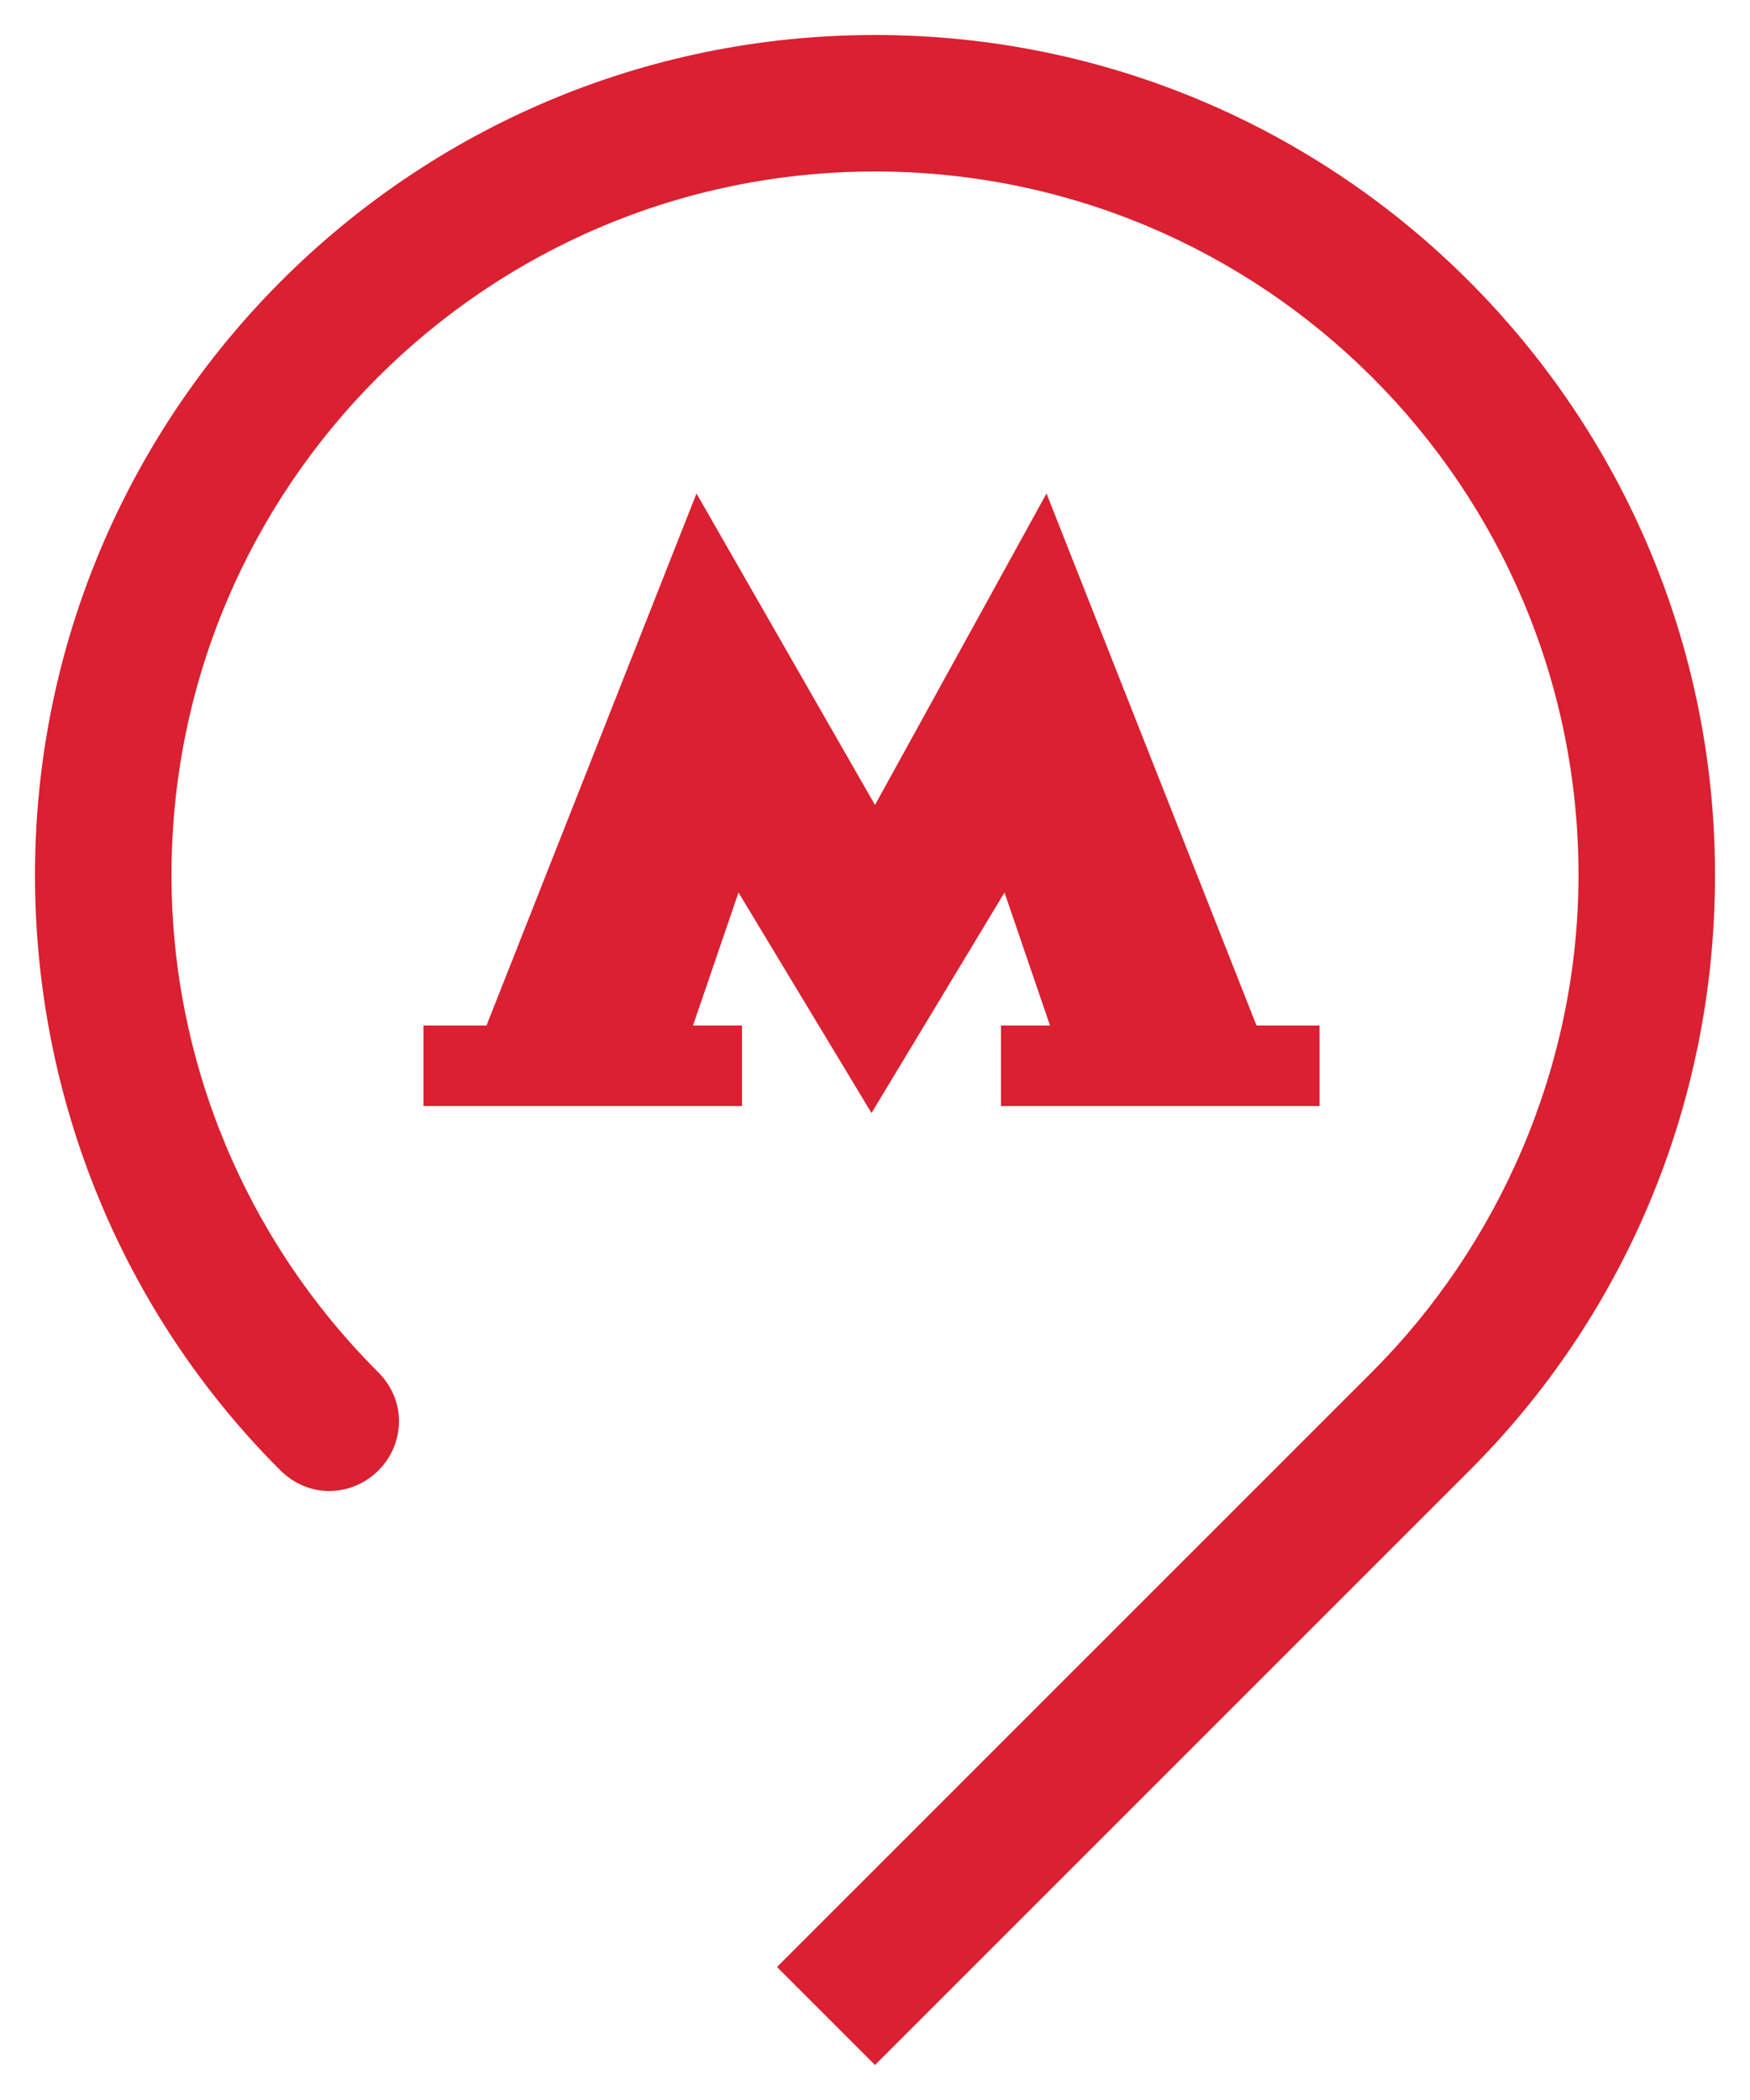
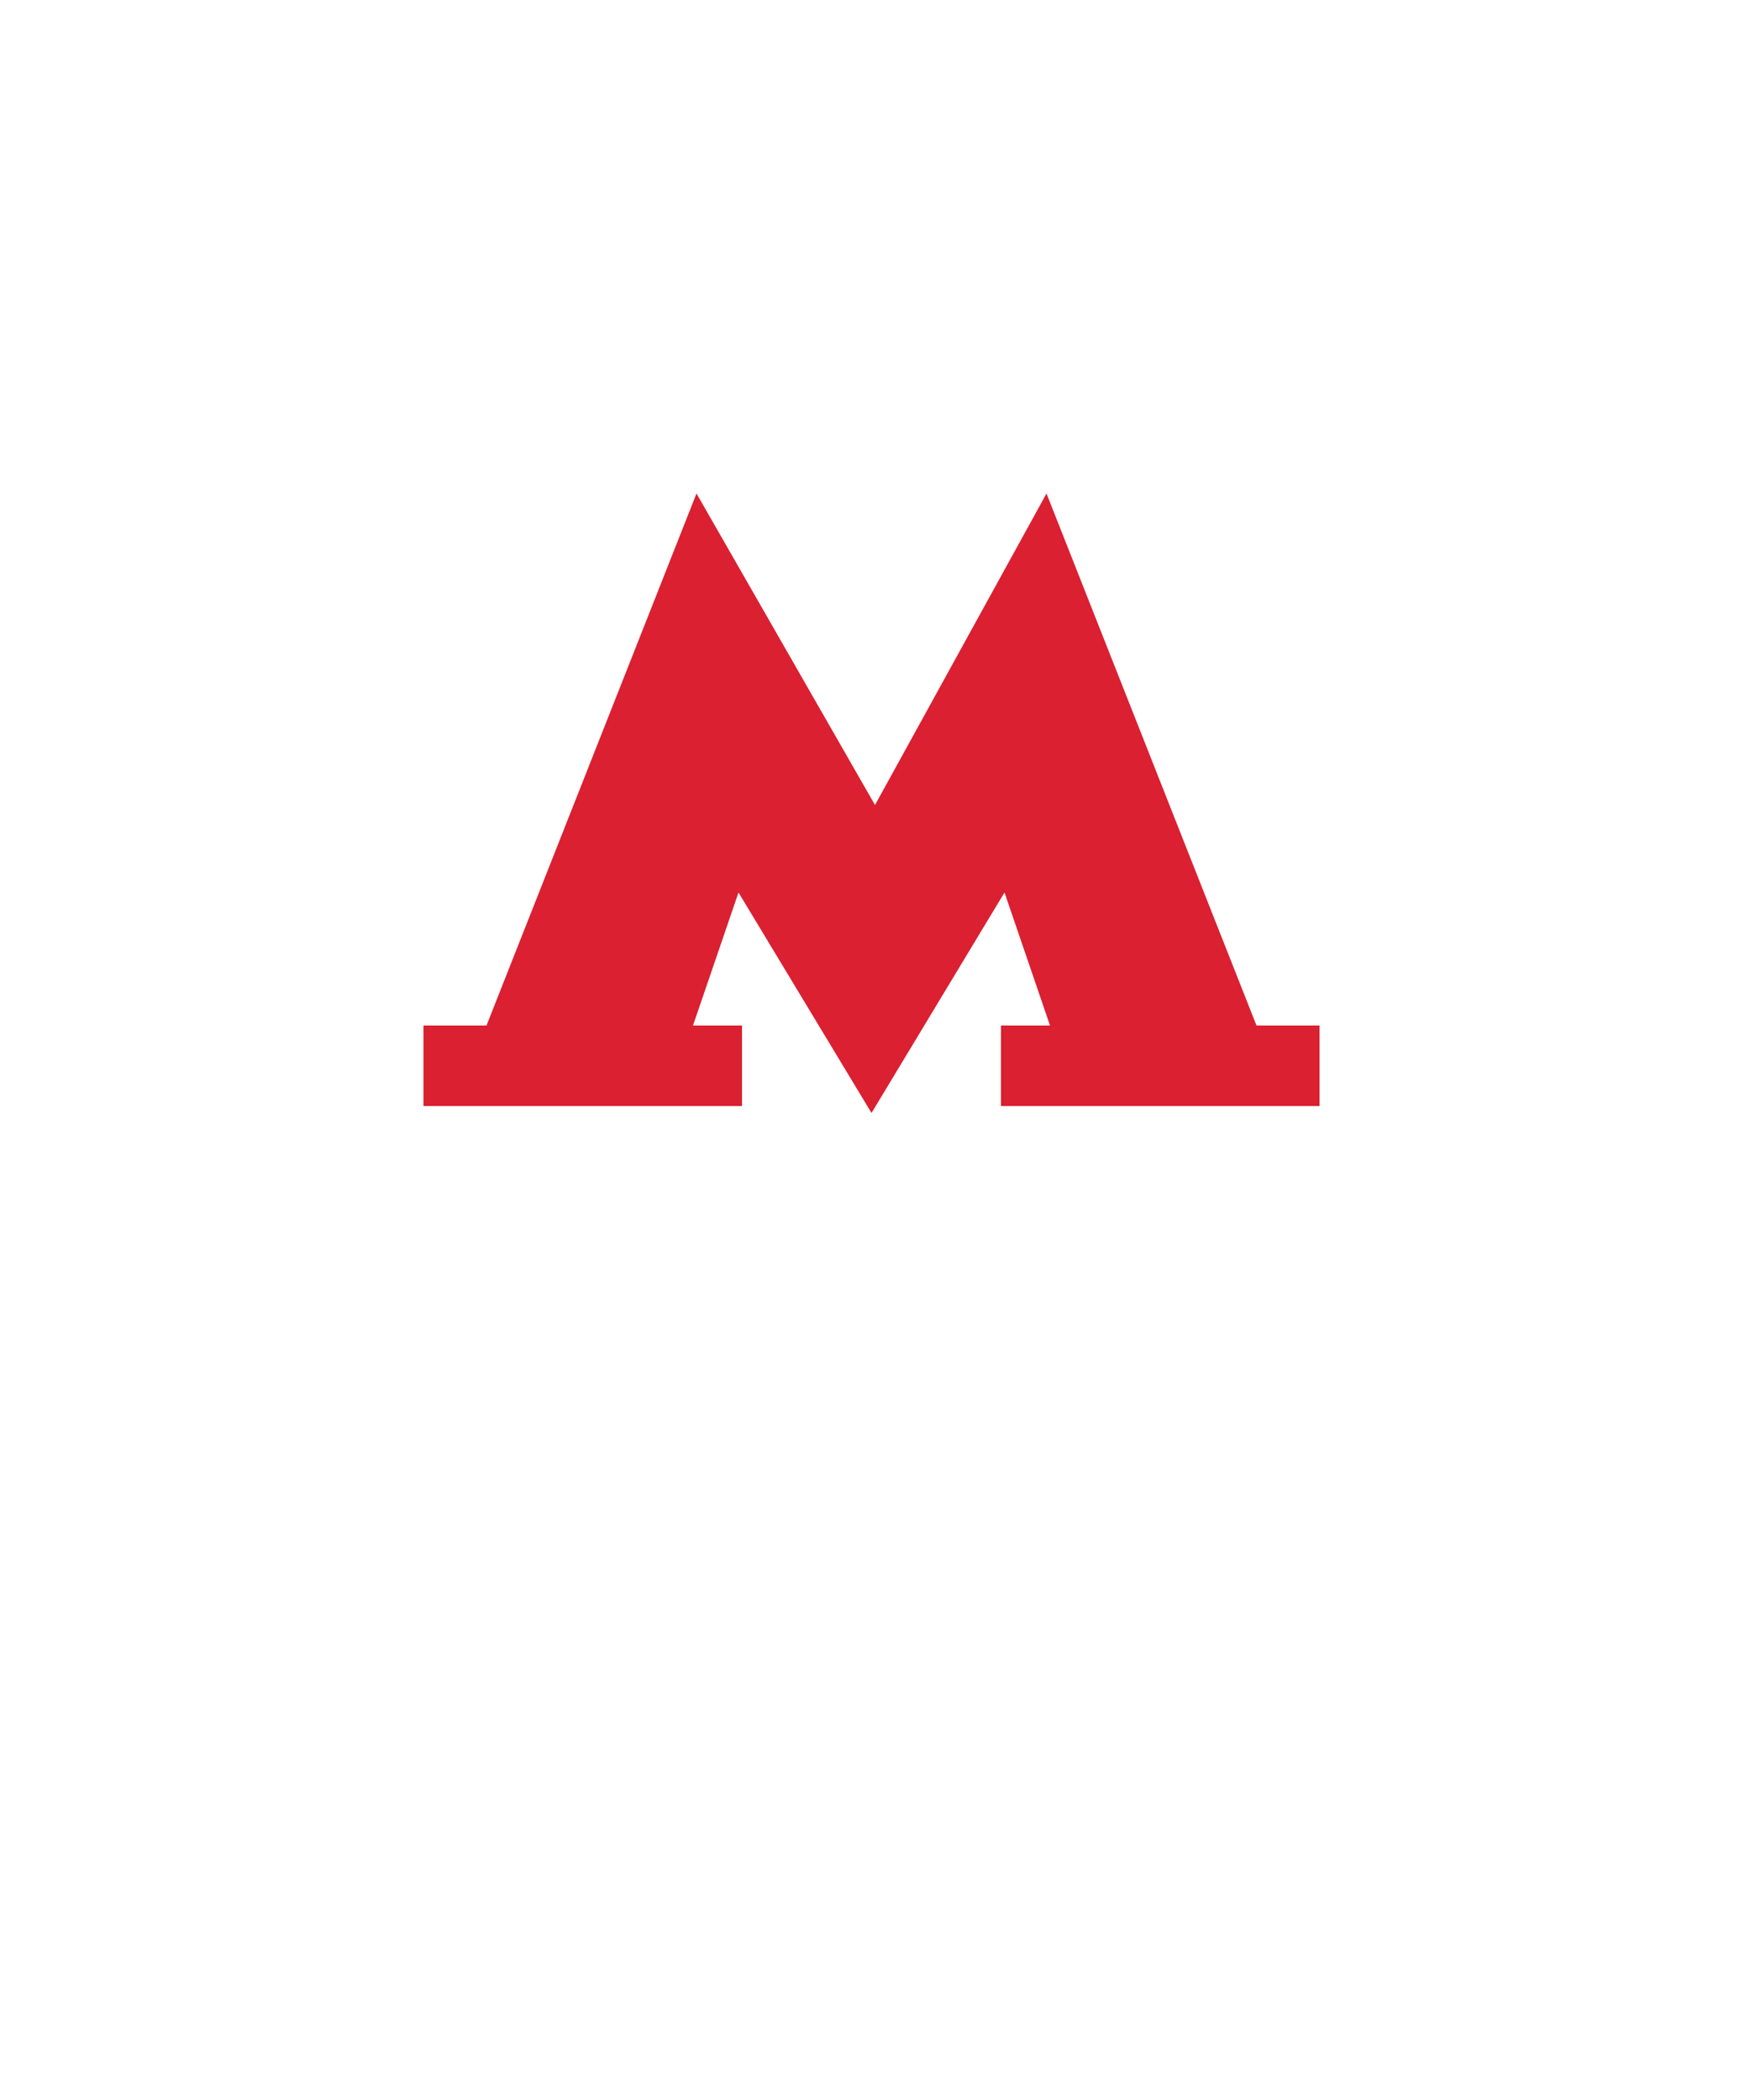
<svg xmlns="http://www.w3.org/2000/svg" id="Слой_1" x="0px" y="0px" viewBox="0 0 50 60" style="enable-background:new 0 0 50 60;" xml:space="preserve">
  <style type="text/css"> .st0{fill:#DA2031;} </style>
  <path class="st0" d="M21.2,29.3h-1.4l1.3-3.8l3.8,6.3l3.8-6.3l1.3,3.8h-1.4v2.3h9.1v-2.3h-1.8l-6-15.2L25,23l-5.1-8.9l-6,15.2h-1.8 v2.3h9.1L21.2,29.3L21.2,29.3z" />
-   <path class="st0" d="M49,25C49,11.8,38.3,1,25,1C11.7,1,1,11.8,1,25c0,6.4,2.5,12.5,7,17c0.4,0.4,0.9,0.6,1.4,0.6c1.1,0,2-0.9,2-2 c0-0.5-0.2-1-0.6-1.4C7,35.4,4.9,30.3,4.9,25c0-11.1,9-20.1,20.1-20.1s20.1,9,20.1,20.1c0,5.5-2.3,10.6-5.9,14.2l-17,17L25,59l17-17 C46.3,37.7,49,31.7,49,25" />
</svg>